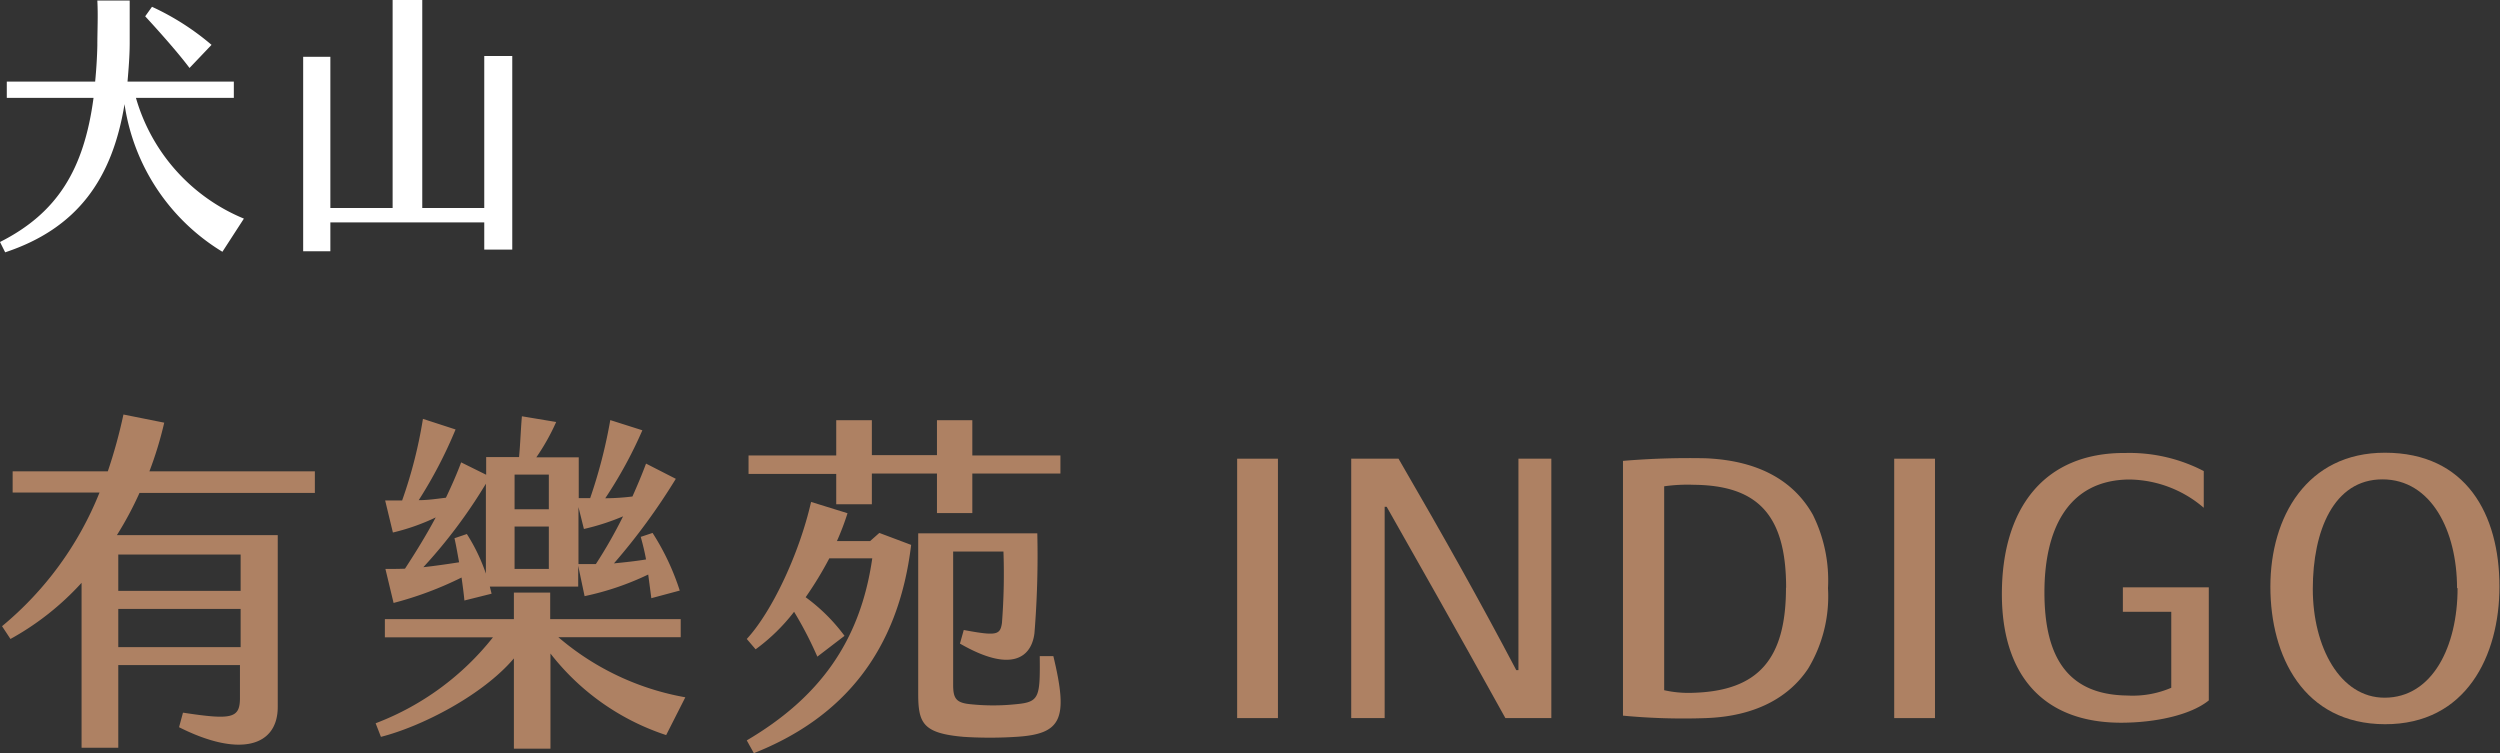
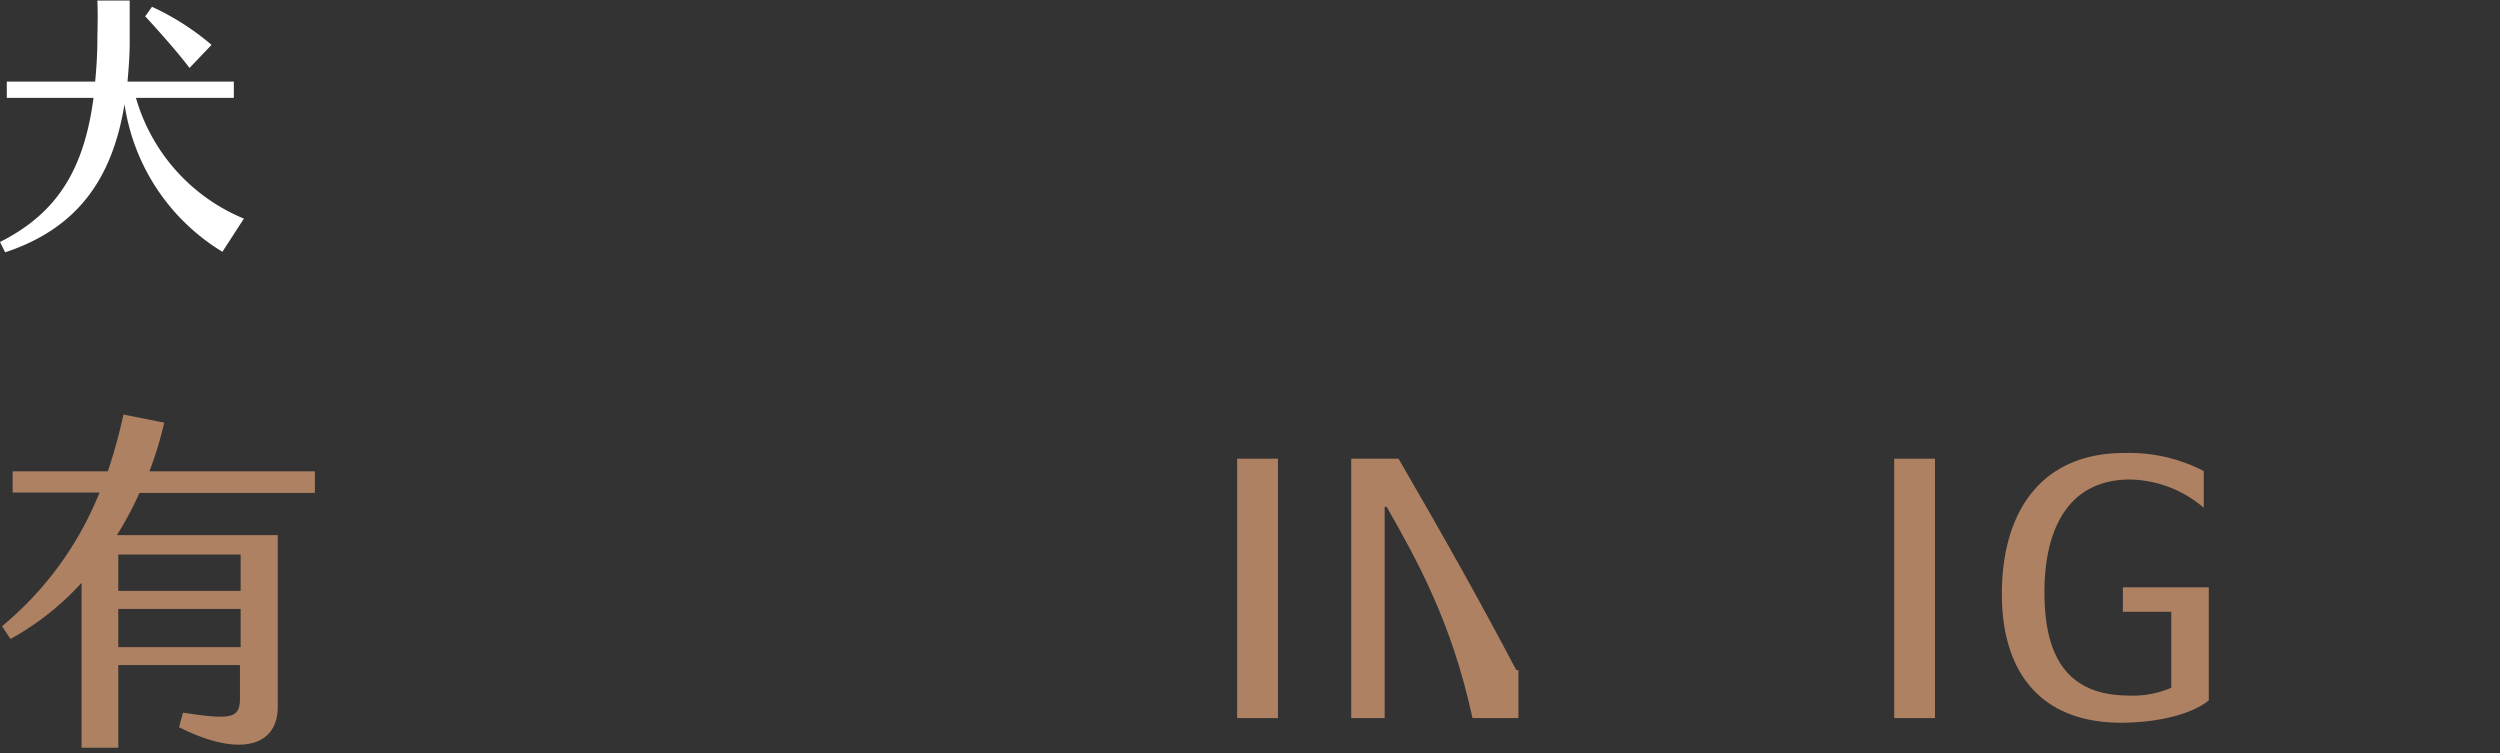
<svg xmlns="http://www.w3.org/2000/svg" viewBox="0 0 183.89 55.4">
  <rect x="0" y="0" width="183.89" height="55.4" fill="#333333" stroke="none" />
  <defs>
    <style>.cls-1{fill:#fff;}.cls-2{fill:#ae8163;}</style>
  </defs>
  <g id="圖層_2" data-name="圖層 2">
    <g id="G">
      <path class="cls-1" d="M17.94,16.08l-1.58,2.44A15.29,15.29,0,0,1,9.16,7.66c-.9,5.52-3.48,9.14-8.78,10.9L0,17.8c4.24-2.14,6.18-5.36,6.88-10.6H.5V6H7c.08-.84.14-1.72.16-2.64,0-1.12.06-2.2,0-3.32H9.54c0,1.14,0,2.26,0,3.14S9.46,5.08,9.38,6H17.2V7.2H10A13.68,13.68,0,0,0,17.94,16.08ZM13.94,5c-.82-1.1-2.28-2.74-3.26-3.8l.5-.7A18.9,18.9,0,0,1,15.56,3.3Z" />
-       <path class="cls-1" d="M37.68,4.12V18.36H35.62v-2H24.3v2.12h-2V4.18h2V15.3h4.58V0h2.18V15.3h4.56V4.12Z" />
      <path class="cls-2" d="M10.26,36.26a25.5,25.5,0,0,1-1.66,3.1H20.43V52c0,2.89-2.78,3.75-7.26,1.49l.29-1.07c3.61.55,4.19.42,4.19-1.09V48.92H8.7V55H6V42.87A20.3,20.3,0,0,1,.77,47l-.62-.94a24.61,24.61,0,0,0,7.17-9.83H.93V34.67h7a37.72,37.72,0,0,0,1.15-4.18l3,.6a27.07,27.07,0,0,1-1.09,3.58H23.16v1.59ZM8.7,43.46h9V40.79H8.7Zm0,4.14h9V44.79H8.7Z" />
-       <path class="cls-2" d="M50.41,51.29,49,54.07a17.8,17.8,0,0,1-8.51-6v7H37.8V48.43c-2.29,2.7-6.76,5-9.78,5.77l-.39-1a20.1,20.1,0,0,0,8.63-6.32H28.31V45.54H37.8V43.59h2.67v1.95h9.6v1.33h-9A19.59,19.59,0,0,0,50.41,51.29ZM29.79,41.83c.73-1.12,1.53-2.4,2.26-3.77a15.6,15.6,0,0,1-3.15,1.11l-.57-2.36c.42,0,.83,0,1.25,0a34,34,0,0,0,1.53-6l2.4.78a33.06,33.06,0,0,1-2.71,5.2c.68,0,1.33-.1,2-.18.41-.86.8-1.74,1.12-2.6l1.84.91v-1.3h2.42c.1-1.07.13-2.16.21-3l2.52.42a16,16,0,0,1-1.46,2.6h3.12v3c.29,0,.55,0,.84,0a37.08,37.08,0,0,0,1.48-5.74l2.36.75a32,32,0,0,1-2.73,5,16.87,16.87,0,0,0,2-.13c.36-.81.7-1.61,1-2.42l2.19,1.12a46.35,46.35,0,0,1-4.55,6.22c.8-.08,1.58-.16,2.36-.29-.1-.55-.23-1.09-.39-1.66L48,39.2a18.05,18.05,0,0,1,2,4.24L47.91,44l-.23-1.74A20.6,20.6,0,0,1,43,43.85l-.47-2.23v1.53h-6.5l.13.52-2,.5c-.05-.55-.13-1.12-.21-1.69a25.79,25.79,0,0,1-5,1.87l-.6-2.5C28.8,41.85,29.29,41.85,29.79,41.83Zm1.35-.11c.91-.1,1.79-.23,2.63-.36-.11-.6-.21-1.2-.34-1.77l.91-.31a13.49,13.49,0,0,1,1.4,2.91V35.58A37.82,37.82,0,0,1,31.14,41.72Zm6.71-4.26h2.52V34.91H37.85Zm0,4.39h2.52V38.73H37.85Zm4.7-4.55v4.19h1.28a34.57,34.57,0,0,0,2-3.51,17.21,17.21,0,0,1-2.88.93Z" />
-       <path class="cls-2" d="M64.68,39.2l2.34.88c-.94,7.83-5,12.72-11.57,15.32l-.52-.94c5.3-3.12,8.35-7.25,9.23-13.39H61a26.49,26.49,0,0,1-1.74,2.86,13.29,13.29,0,0,1,2.86,2.84l-2,1.53A27.88,27.88,0,0,0,58.41,45a13.9,13.9,0,0,1-2.83,2.76L54.93,47c1.85-2,3.87-6.29,4.73-10.08l2.68.83a18.79,18.79,0,0,1-.78,2.05H64Zm-3.17-4.34H55.06V33.5h6.45V30.91h2.62v2.57h4.79V30.91h2.6V33.5H78v1.33H71.52v2.91h-2.6V34.83H64.13v2.26H61.51ZM74.72,54.2a30.31,30.31,0,0,1-3.83,0c-3-.26-3.35-1-3.35-3.17V39.23H76.3a71,71,0,0,1-.21,7.35c-.23,1.82-1.74,2.92-5.48.76l.28-1c2.42.45,2.68.37,2.81-.52a46.92,46.92,0,0,0,.11-5.25h-3.7v9.8c0,1,.21,1.33,1.28,1.43a16.12,16.12,0,0,0,3.33,0c1.74-.16,1.79-.49,1.76-3.54h1C78.59,52.88,78.12,54,74.72,54.2Z" />
      <path class="cls-2" d="M91,33.74h3V52.82H91Z" />
-       <path class="cls-2" d="M102,37.28h-.15V52.82H99.39V33.74h3.48c3.38,5.82,6,10.5,8.66,15.55h.16V33.74h2.42V52.82h-3.38C106.77,45.67,104.17,41.12,102,37.28Z" />
-       <path class="cls-2" d="M119.38,52.64V33.9a58.08,58.08,0,0,1,6.11-.19c4.24.19,6.61,1.93,7.86,4.16a10.85,10.85,0,0,1,1.11,5.39A10.3,10.3,0,0,1,133,49.18c-1.4,2.11-3.87,3.51-7.51,3.64A47,47,0,0,1,119.38,52.64Zm12-9.41c0-5.25-2-7.52-6.76-7.57a12.36,12.36,0,0,0-2.21.11v15a8.2,8.2,0,0,0,2.13.19C129.34,50.82,131.37,48.48,131.37,43.23Z" />
+       <path class="cls-2" d="M102,37.28h-.15V52.82H99.39V33.74h3.48c3.38,5.82,6,10.5,8.66,15.55h.16V33.74V52.82h-3.38C106.77,45.67,104.17,41.12,102,37.28Z" />
      <path class="cls-2" d="M139.33,33.74h3V52.82h-3Z" />
      <path class="cls-2" d="M150.38,43.57c0,4.7,1.66,7.54,6.1,7.59a7.19,7.19,0,0,0,3.23-.57V45h-3.56V43.2h6.32v8.32c-1.36,1.1-4,1.64-6.45,1.64-5.78,0-8.77-3.56-8.77-9.46,0-6.27,3.07-10.43,9.1-10.38a11.85,11.85,0,0,1,5.75,1.33v2.7a8.55,8.55,0,0,0-5.51-2.08C152,35.33,150.38,39.1,150.38,43.57Z" />
-       <path class="cls-2" d="M167,43.15c0-5.12,2.68-9.85,8.42-9.85,6,0,8.43,4.55,8.43,9.85,0,5.07-2.44,10.14-8.43,10.12S167,48.25,167,43.15Zm13.73.11c0-4.22-1.9-8-5.49-8s-5.12,3.8-5.12,8.06,2,8,5.28,8C178.92,51.32,180.77,47.55,180.77,43.26Z" />
    </g>
  </g>
</svg>